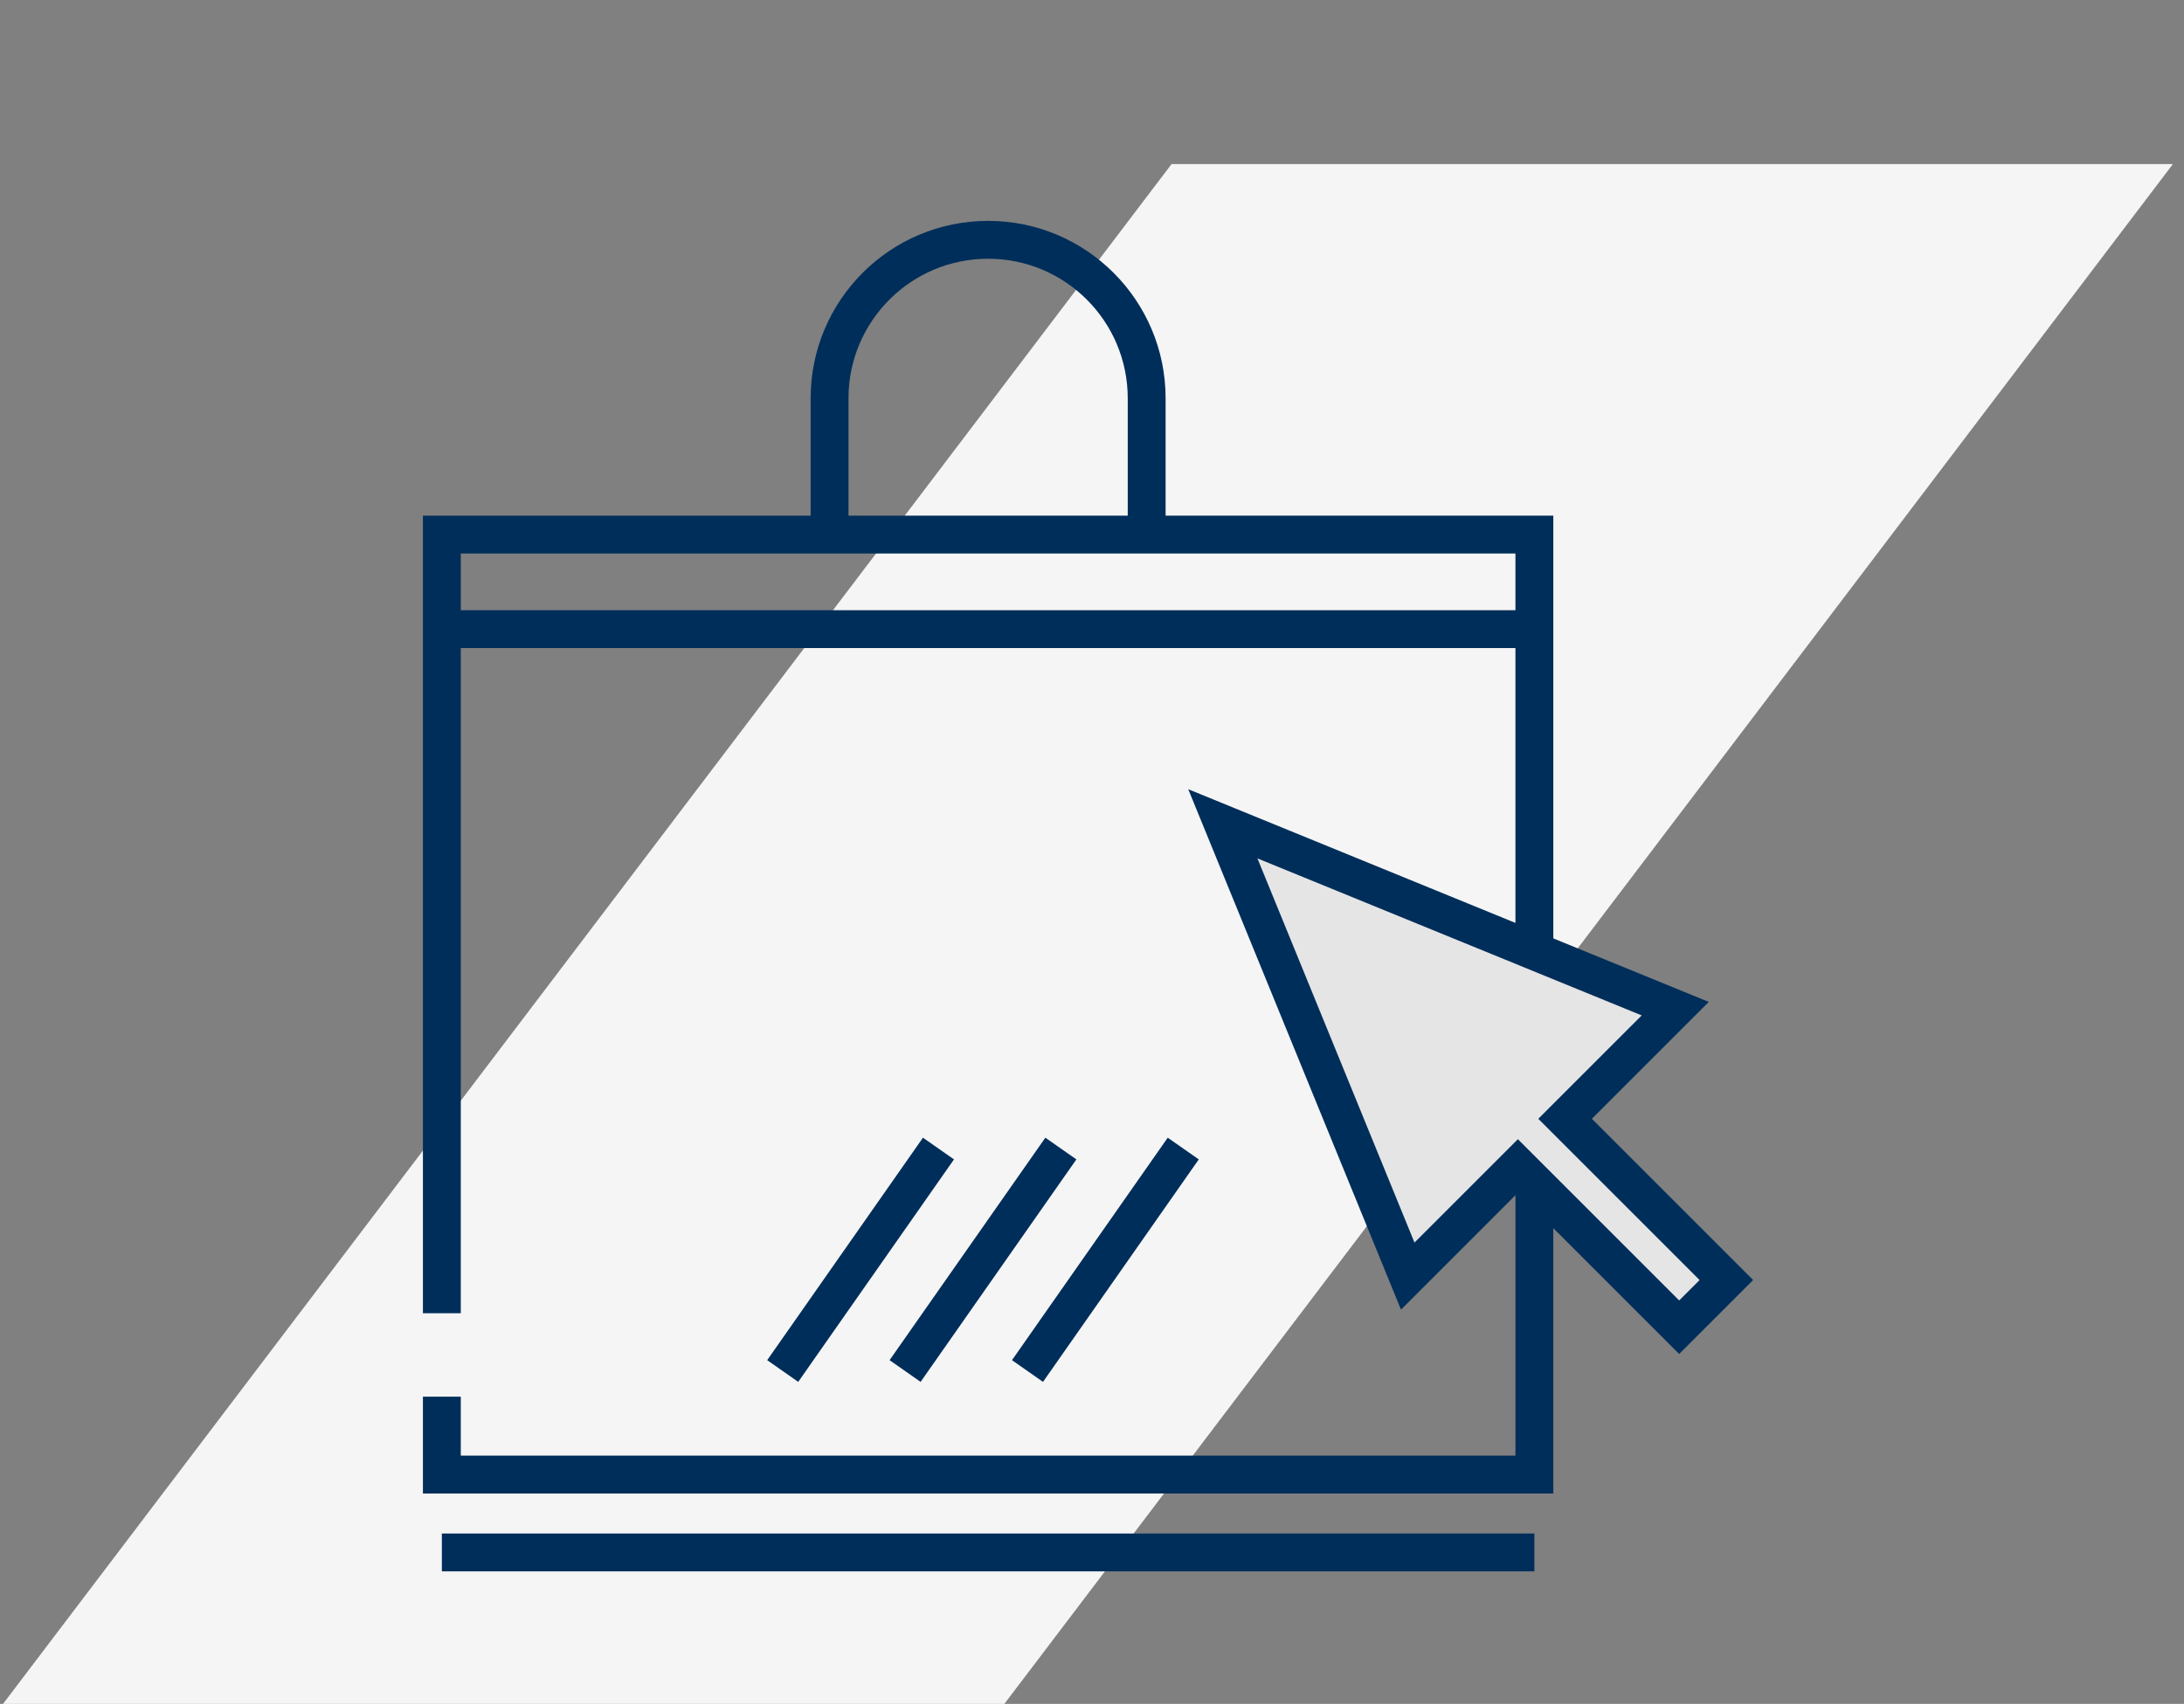
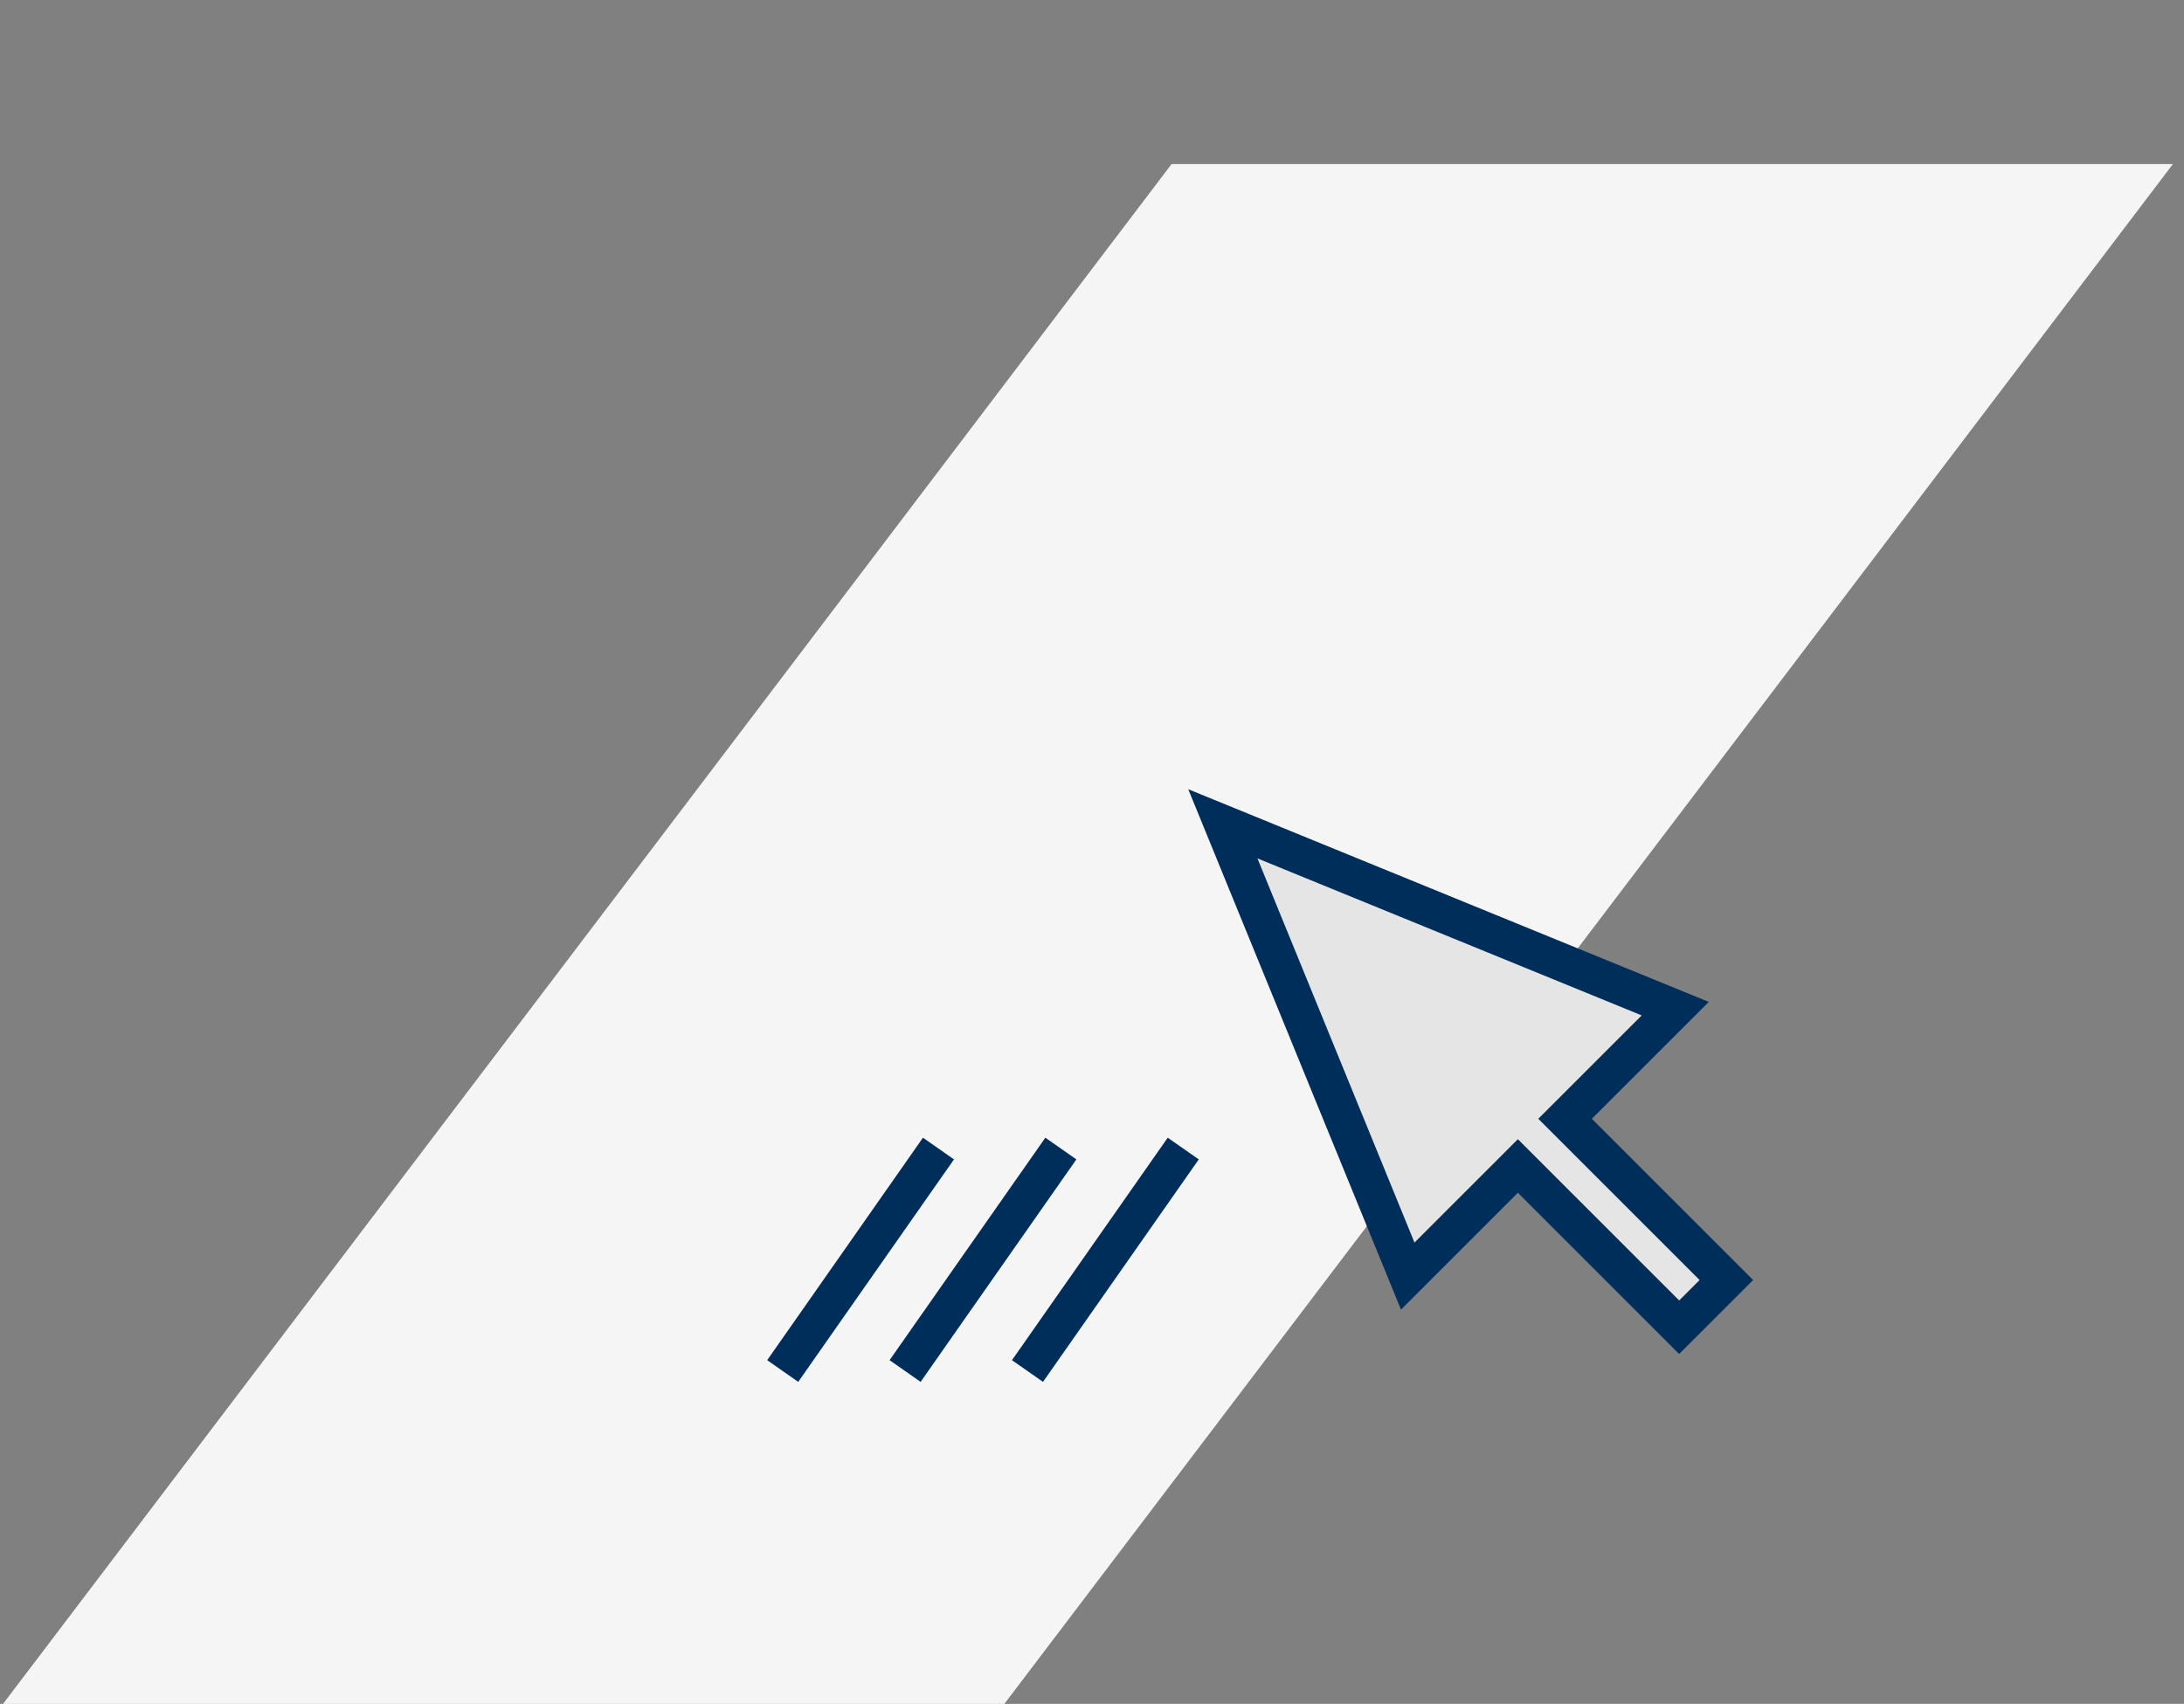
<svg xmlns="http://www.w3.org/2000/svg" width="173" height="135" viewBox="0 0 173 135" fill="none">
  <rect x="0" y="0" width="173" height="135" fill="#808080" stroke="none" />
  <g id="Frame 1099" clip-path="url(#clip0_1499_5941)">
    <g id="Group 1669">
      <path id="Vector" d="M92.802 13H172.12L79.317 135.317H0L92.802 13Z" fill="#F5F5F5" />
      <g id="Group 1660">
        <path id="Vector_2" d="M93.729 91L81.39 108.627" stroke="#002E5A" stroke-width="3" />
        <path id="Vector_3" d="M84.034 91L71.695 108.627" stroke="#002E5A" stroke-width="3" />
        <path id="Vector_4" d="M74.339 91L62 108.627" stroke="#002E5A" stroke-width="3" />
-         <path id="Vector 642" d="M78.271 42.356H121.542V116.831H35V110.661M78.271 42.356H65.712M78.271 42.356H90.831V31.559C90.831 24.623 85.207 19 78.271 19V19C71.335 19 65.712 24.623 65.712 31.559V42.356M65.712 42.356H35V104.051M35 123H121.542M35 49.847H65.712H78.271M121.542 49.847H78.271M78.271 49.847H90.831" stroke="#002E5A" stroke-width="3" />
        <path id="Vector 643" d="M111.51 101.106L96.864 65.271L132.699 79.917L123.974 88.642L136.75 101.418L133.011 105.157L120.235 92.381L111.51 101.106Z" fill="#E5E5E5" stroke="#002E5A" stroke-width="3" />
      </g>
    </g>
  </g>
  <defs>
    <clipPath id="clip0_1499_5941">
      <rect width="173" height="135" fill="white" />
    </clipPath>
  </defs>
</svg>